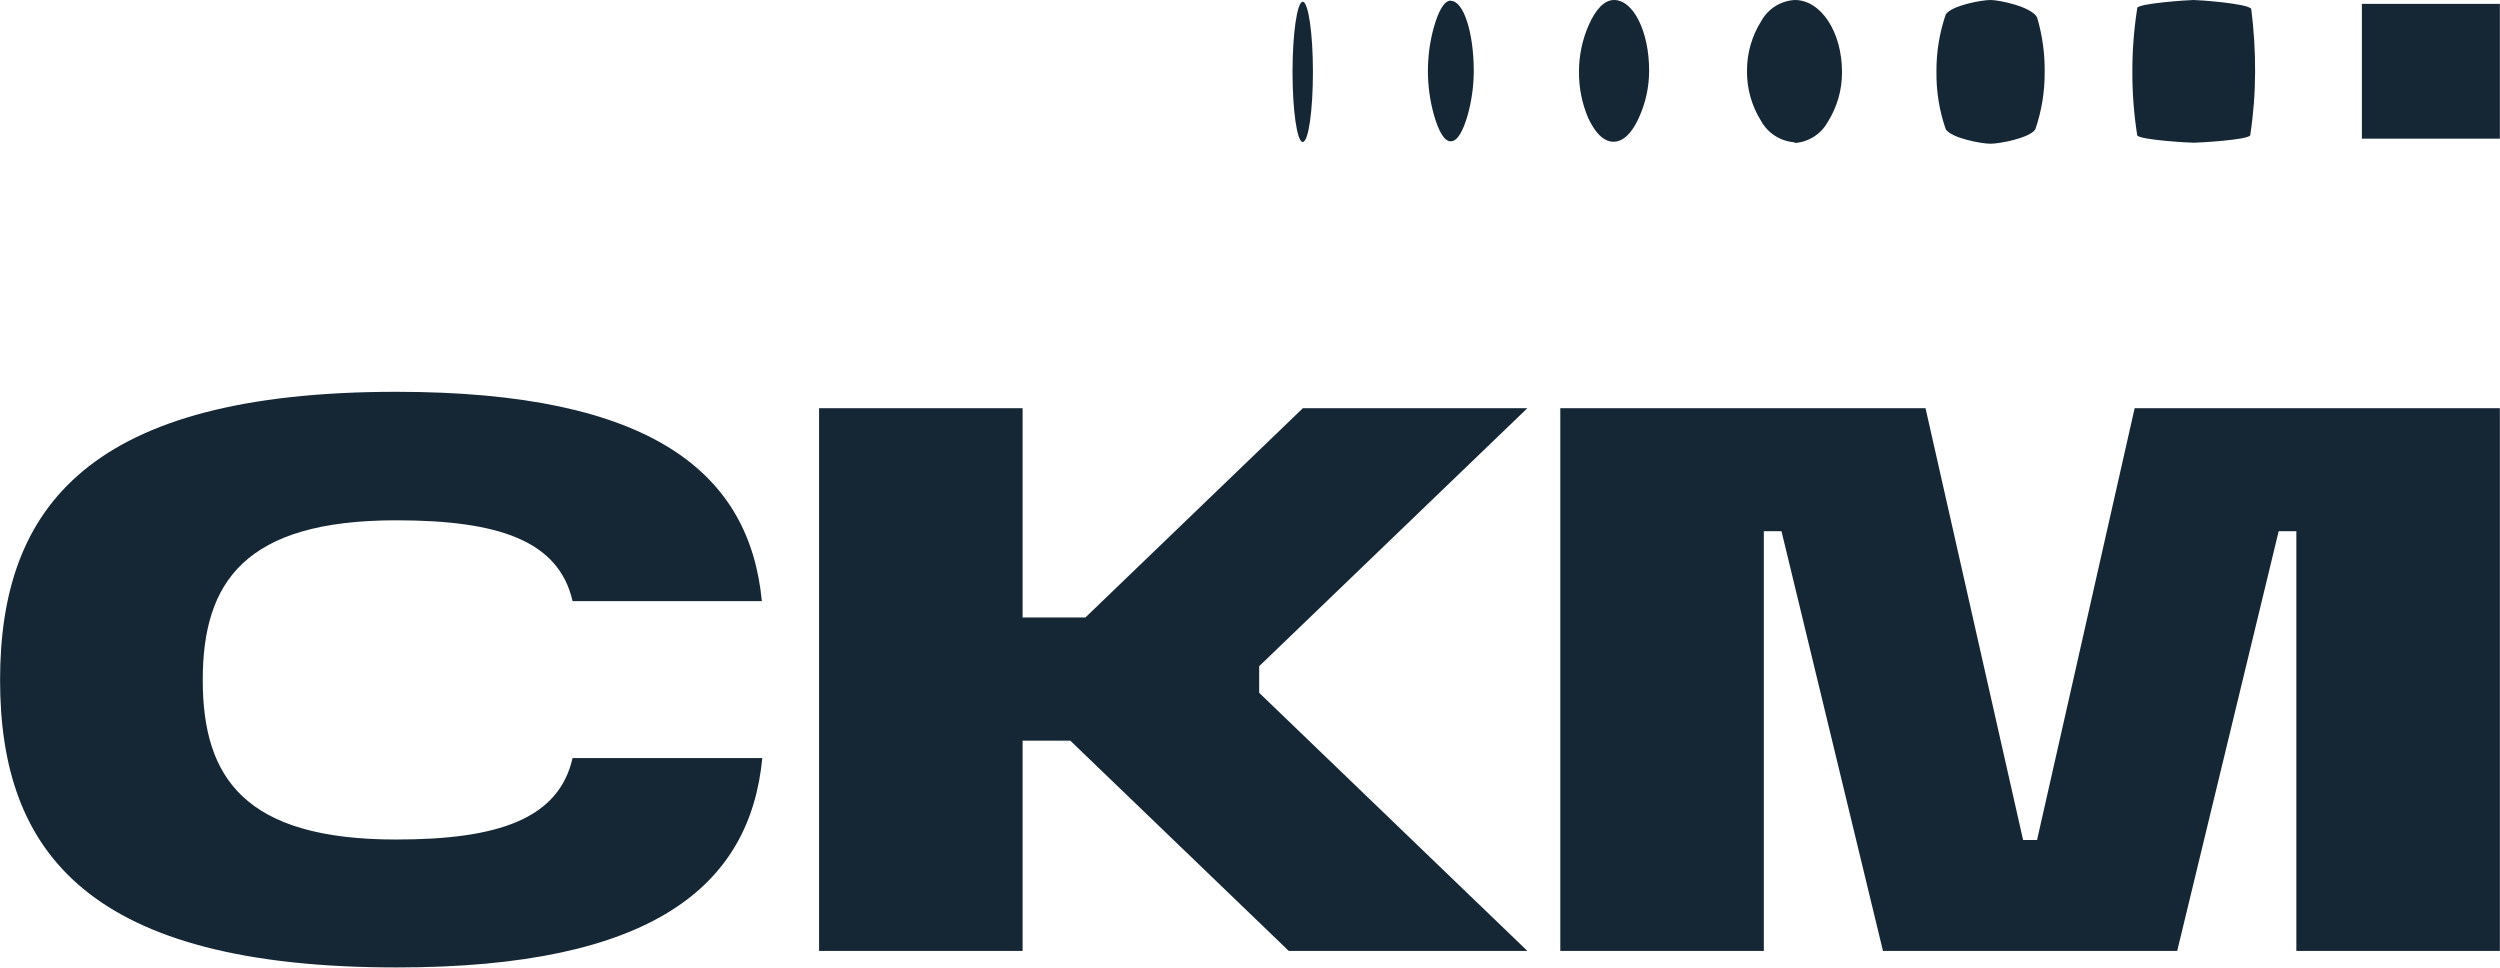
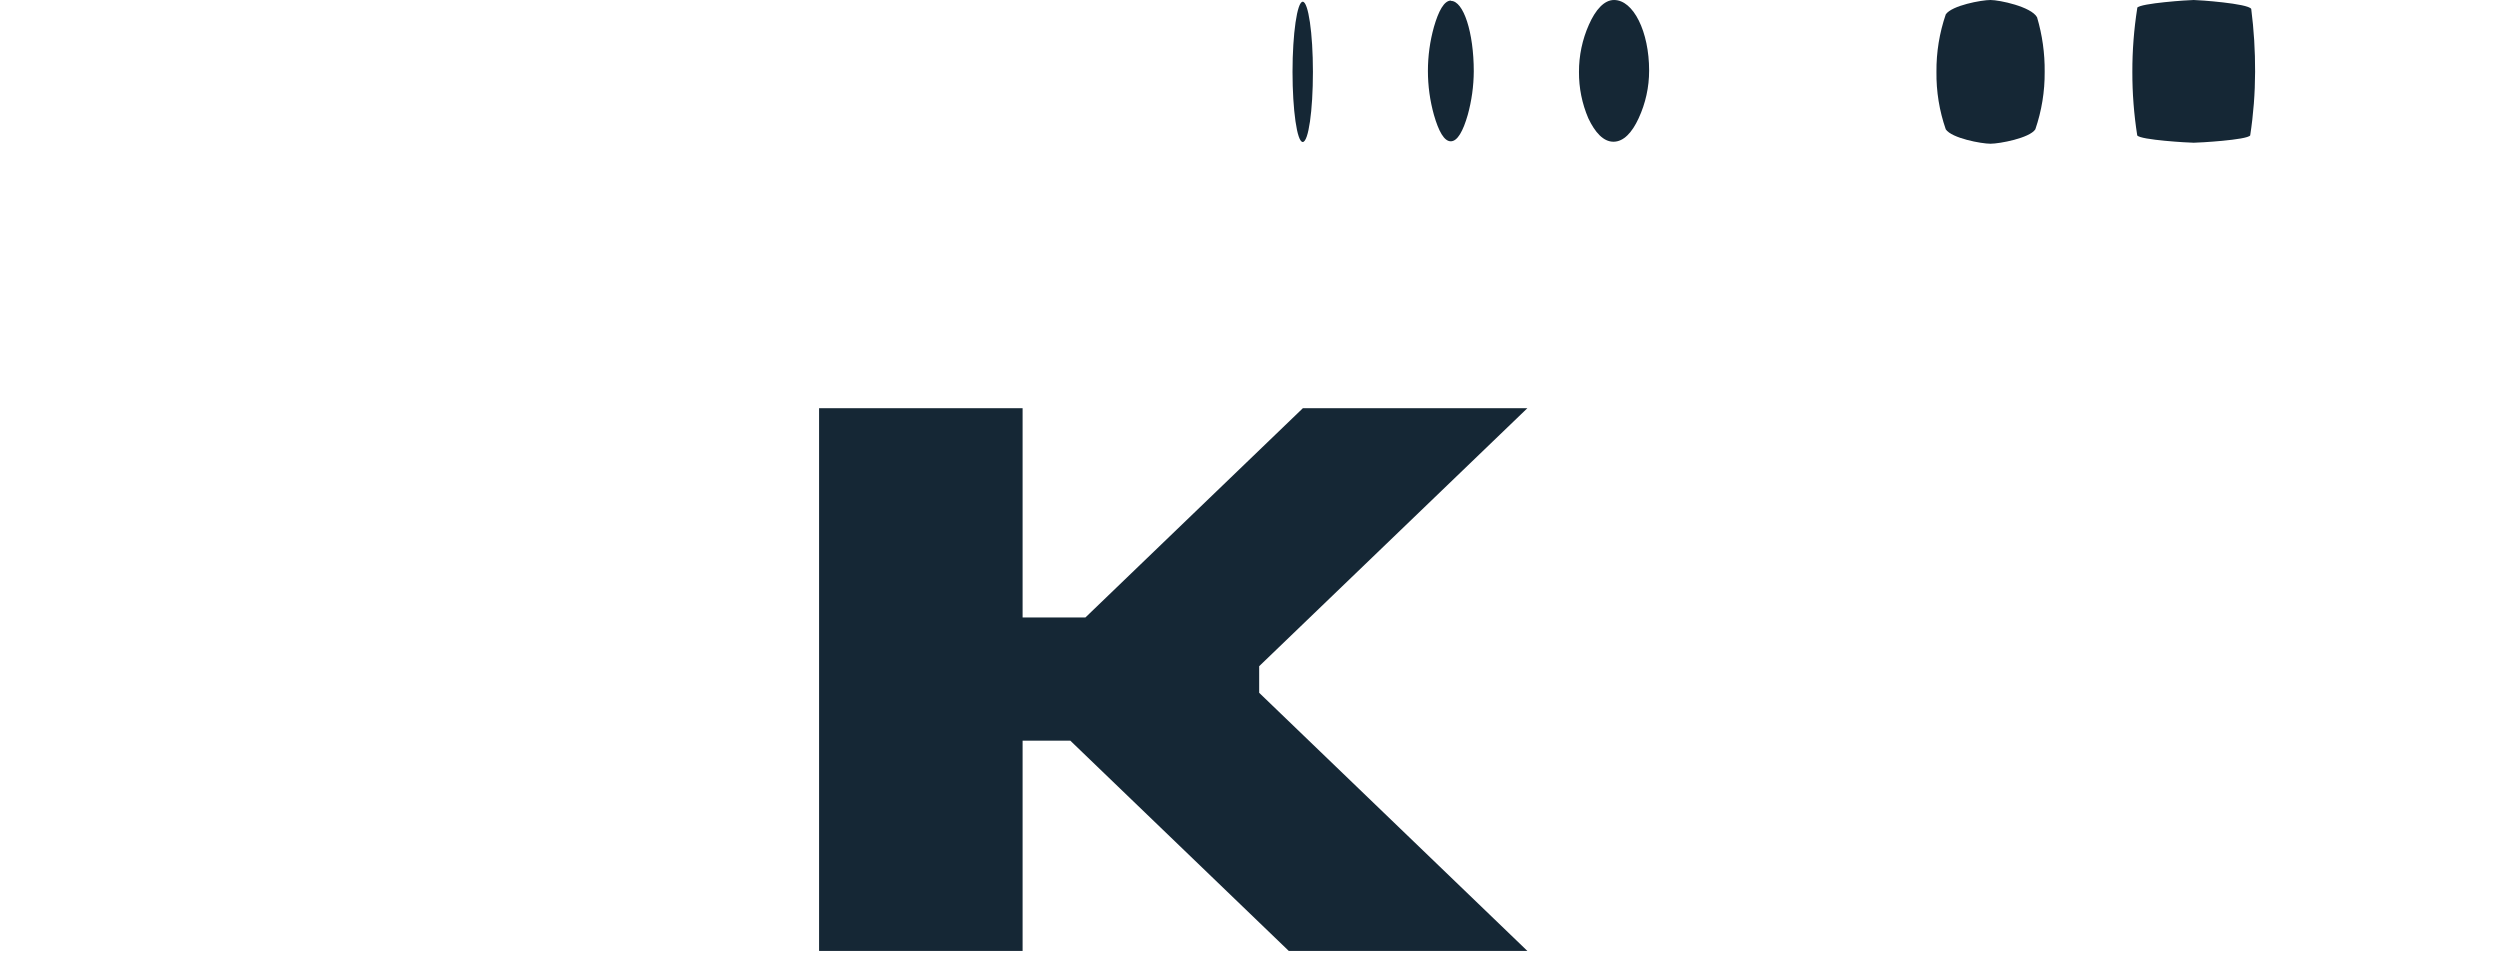
<svg xmlns="http://www.w3.org/2000/svg" viewBox="0 0 100.00 38.73" data-guides="{&quot;vertical&quot;:[],&quot;horizontal&quot;:[]}">
  <path fill="#152735" stroke="none" fill-opacity="1" stroke-width="1" stroke-opacity="1" id="tSvg2950299de9" title="Path 3" d="M52.517 2.875C52.517 4.427 52.339 5.68 52.109 5.68C51.879 5.68 51.701 4.398 51.701 2.875C51.701 1.351 51.885 0.069 52.109 0.069C52.333 0.069 52.517 1.328 52.517 2.875Z" />
  <path fill="#152735" stroke="none" fill-opacity="1" stroke-width="1" stroke-opacity="1" id="tSvg100adb36498" title="Path 4" d="M58.036 0.035C58.542 0.035 58.951 1.299 58.951 2.852C58.948 3.442 58.866 4.03 58.709 4.599C58.525 5.238 58.301 5.652 58.031 5.652C57.761 5.652 57.542 5.238 57.358 4.599C57.036 3.447 57.036 2.228 57.358 1.075C57.542 0.437 57.766 0.023 58.036 0.023" />
  <path fill="#152735" stroke="none" fill-opacity="1" stroke-width="1" stroke-opacity="1" id="tSvg4ee412d3f1" title="Path 5" d="M64.562 0C65.338 0 65.965 1.265 65.965 2.823C65.966 3.482 65.823 4.134 65.545 4.732C65.281 5.307 64.941 5.669 64.539 5.669C64.136 5.669 63.803 5.301 63.533 4.732C63.281 4.145 63.154 3.513 63.159 2.875C63.157 2.225 63.292 1.582 63.556 0.989C63.82 0.391 64.165 0 64.562 0Z" />
-   <path fill="#152735" stroke="none" fill-opacity="1" stroke-width="1" stroke-opacity="1" id="tSvg18087f3f51c" title="Path 6" d="M71.794 5.692C71.236 5.657 70.733 5.344 70.455 4.858C70.074 4.257 69.874 3.558 69.88 2.846C69.874 2.134 70.074 1.435 70.455 0.834C70.729 0.344 71.234 0.029 71.794 0C72.835 0 73.68 1.276 73.68 2.875C73.686 3.587 73.487 4.285 73.105 4.887C72.833 5.375 72.329 5.689 71.772 5.721" />
  <path fill="#152735" stroke="none" fill-opacity="1" stroke-width="1" stroke-opacity="1" id="tSvg6c557b9e10" title="Path 7" d="M77.831 0.575C78.073 0.218 79.263 0 79.619 0C79.976 0 81.246 0.265 81.482 0.69C81.692 1.399 81.795 2.135 81.787 2.875C81.793 3.657 81.667 4.434 81.413 5.174C81.183 5.525 79.981 5.749 79.619 5.749C79.257 5.749 78.073 5.531 77.831 5.174C77.574 4.435 77.448 3.657 77.458 2.875C77.451 2.092 77.577 1.315 77.831 0.575Z" />
  <path fill="#152735" stroke="none" fill-opacity="1" stroke-width="1" stroke-opacity="1" id="tSvg1146b903546" title="Path 8" d="M85.489 0.31C85.61 0.127 87.565 0 87.749 0C87.933 0 89.922 0.138 90.049 0.356C90.156 1.192 90.208 2.033 90.204 2.875C90.202 3.725 90.137 4.575 90.008 5.416C89.888 5.6 87.933 5.709 87.749 5.709C87.565 5.709 85.61 5.6 85.489 5.416C85.358 4.575 85.292 3.725 85.294 2.875C85.292 2.024 85.358 1.174 85.489 0.334" />
-   <path fill="#152735" stroke="none" fill-opacity="1" stroke-width="1" stroke-opacity="1" id="tSvg1821659ef09" title="Path 9" d="M99.995 5.548C99.075 5.548 98.155 5.548 97.235 5.548C96.315 5.548 95.395 5.548 94.475 5.548C94.475 4.649 94.475 3.75 94.475 2.852C94.475 1.953 94.475 1.054 94.475 0.155C95.395 0.155 96.315 0.155 97.235 0.155C98.155 0.155 99.075 0.155 99.995 0.155C99.995 1.054 99.995 1.953 99.995 2.852C99.995 3.75 99.995 4.649 99.995 5.548Z" />
  <path fill="#152735" stroke="none" fill-opacity="1" stroke-width="1" stroke-opacity="1" id="tSvg702d981620" title="Path 10" d="M61.095 16.328C58.102 16.328 55.108 16.328 52.115 16.328C49.215 19.118 46.316 21.909 43.416 24.699C42.579 24.699 41.741 24.699 40.904 24.699C40.904 21.909 40.904 19.118 40.904 16.328C38.19 16.328 35.476 16.328 32.763 16.328C32.763 23.564 32.763 30.801 32.763 38.037C35.476 38.037 38.19 38.037 40.904 38.037C40.904 35.233 40.904 32.43 40.904 29.626C41.54 29.626 42.176 29.626 42.812 29.626C45.725 32.43 48.638 35.233 51.551 38.037C54.733 38.037 57.914 38.037 61.095 38.037C57.519 34.595 53.943 31.153 50.367 27.712C50.367 27.357 50.367 27.002 50.367 26.648C53.943 23.208 57.519 19.768 61.095 16.328Z" />
-   <path fill="#152735" stroke="none" fill-opacity="1" stroke-width="1" stroke-opacity="1" id="tSvg4acffdd19b" title="Path 11" d="M93.895 16.328C93.214 16.328 92.534 16.328 91.854 16.328C90.936 16.328 90.018 16.328 89.1 16.328C87.862 16.328 86.624 16.328 85.386 16.328C84.085 22.085 82.783 27.842 81.482 33.599C81.39 33.599 81.298 33.599 81.206 33.599C81.112 33.599 81.018 33.599 80.924 33.599C79.623 27.842 78.322 22.085 77.021 16.328C75.781 16.328 74.541 16.328 73.301 16.328C72.385 16.328 71.469 16.328 70.553 16.328C69.872 16.328 69.192 16.328 68.512 16.328C67.835 16.328 67.159 16.328 66.482 16.328C65.125 16.328 63.769 16.328 62.412 16.328C62.412 23.564 62.412 30.801 62.412 38.037C65.125 38.037 67.839 38.037 70.553 38.037C70.553 32.441 70.553 26.845 70.553 21.249C70.788 21.249 71.024 21.249 71.26 21.249C72.613 26.845 73.966 32.441 75.319 38.037C75.945 38.037 76.572 38.037 77.199 38.037C77.199 38.037 77.199 38.037 77.199 38.037C78.535 38.037 79.87 38.037 81.206 38.037C81.913 38.037 82.62 38.037 83.328 38.037C83.954 38.037 84.581 38.037 85.208 38.037C85.208 38.037 85.208 38.037 85.208 38.037C85.834 38.037 86.461 38.037 87.088 38.037C88.441 32.441 89.794 26.845 91.147 21.249C91.382 21.249 91.618 21.249 91.854 21.249C91.854 26.845 91.854 32.441 91.854 38.037C94.567 38.037 97.281 38.037 99.995 38.037C99.995 30.801 99.995 23.564 99.995 16.328C98.638 16.328 97.281 16.328 95.924 16.328C95.248 16.328 94.571 16.328 93.895 16.328Z" />
-   <path fill="#152735" stroke="none" fill-opacity="1" stroke-width="1" stroke-opacity="1" id="tSvg17231d1c226" title="Path 12" d="M15.843 33.581C9.777 33.581 8.11 31.104 8.11 27.2C8.11 23.296 9.777 20.812 15.843 20.812C19.902 20.812 22.345 21.606 22.903 24.044C25.427 24.044 27.951 24.044 30.474 24.044C29.986 18.932 26.094 15.672 15.854 15.672C3.591 15.672 0.003 20.255 0.003 27.2C0.003 34.145 3.591 38.698 15.871 38.698C26.111 38.698 30.003 35.433 30.492 30.322C27.962 30.322 25.432 30.322 22.903 30.322C22.345 32.771 19.902 33.581 15.843 33.581Z" />
  <defs />
</svg>